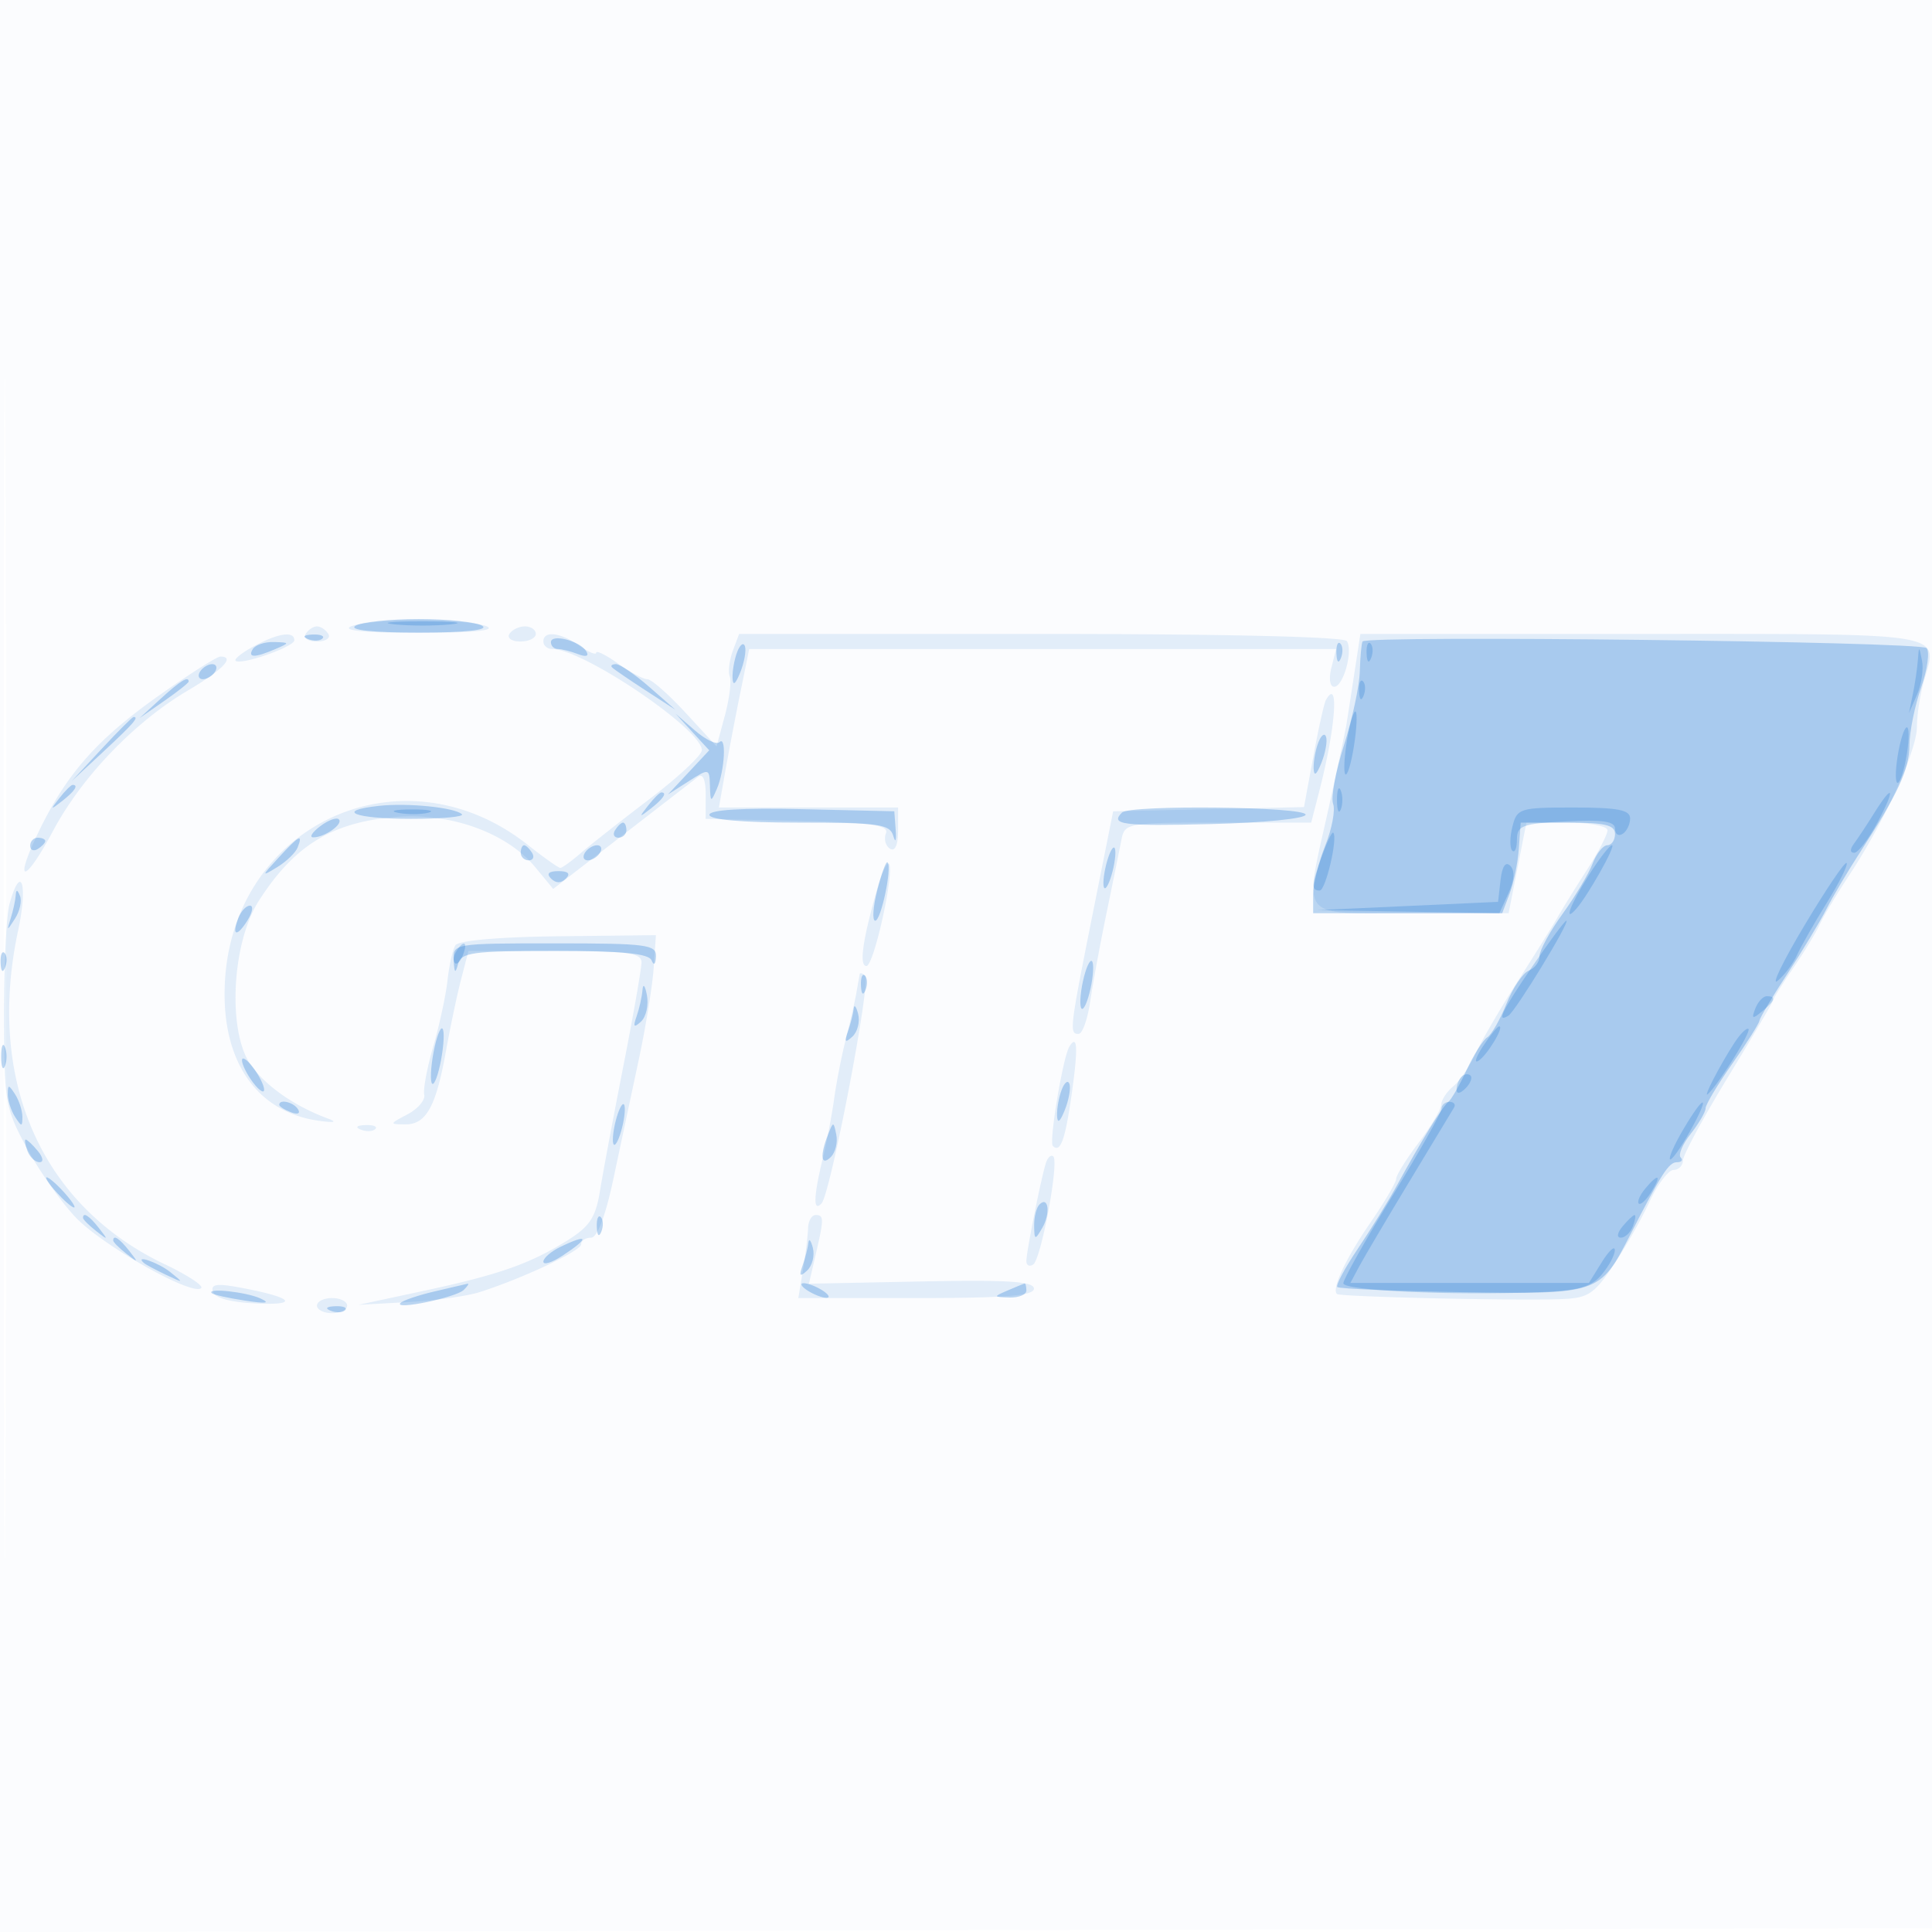
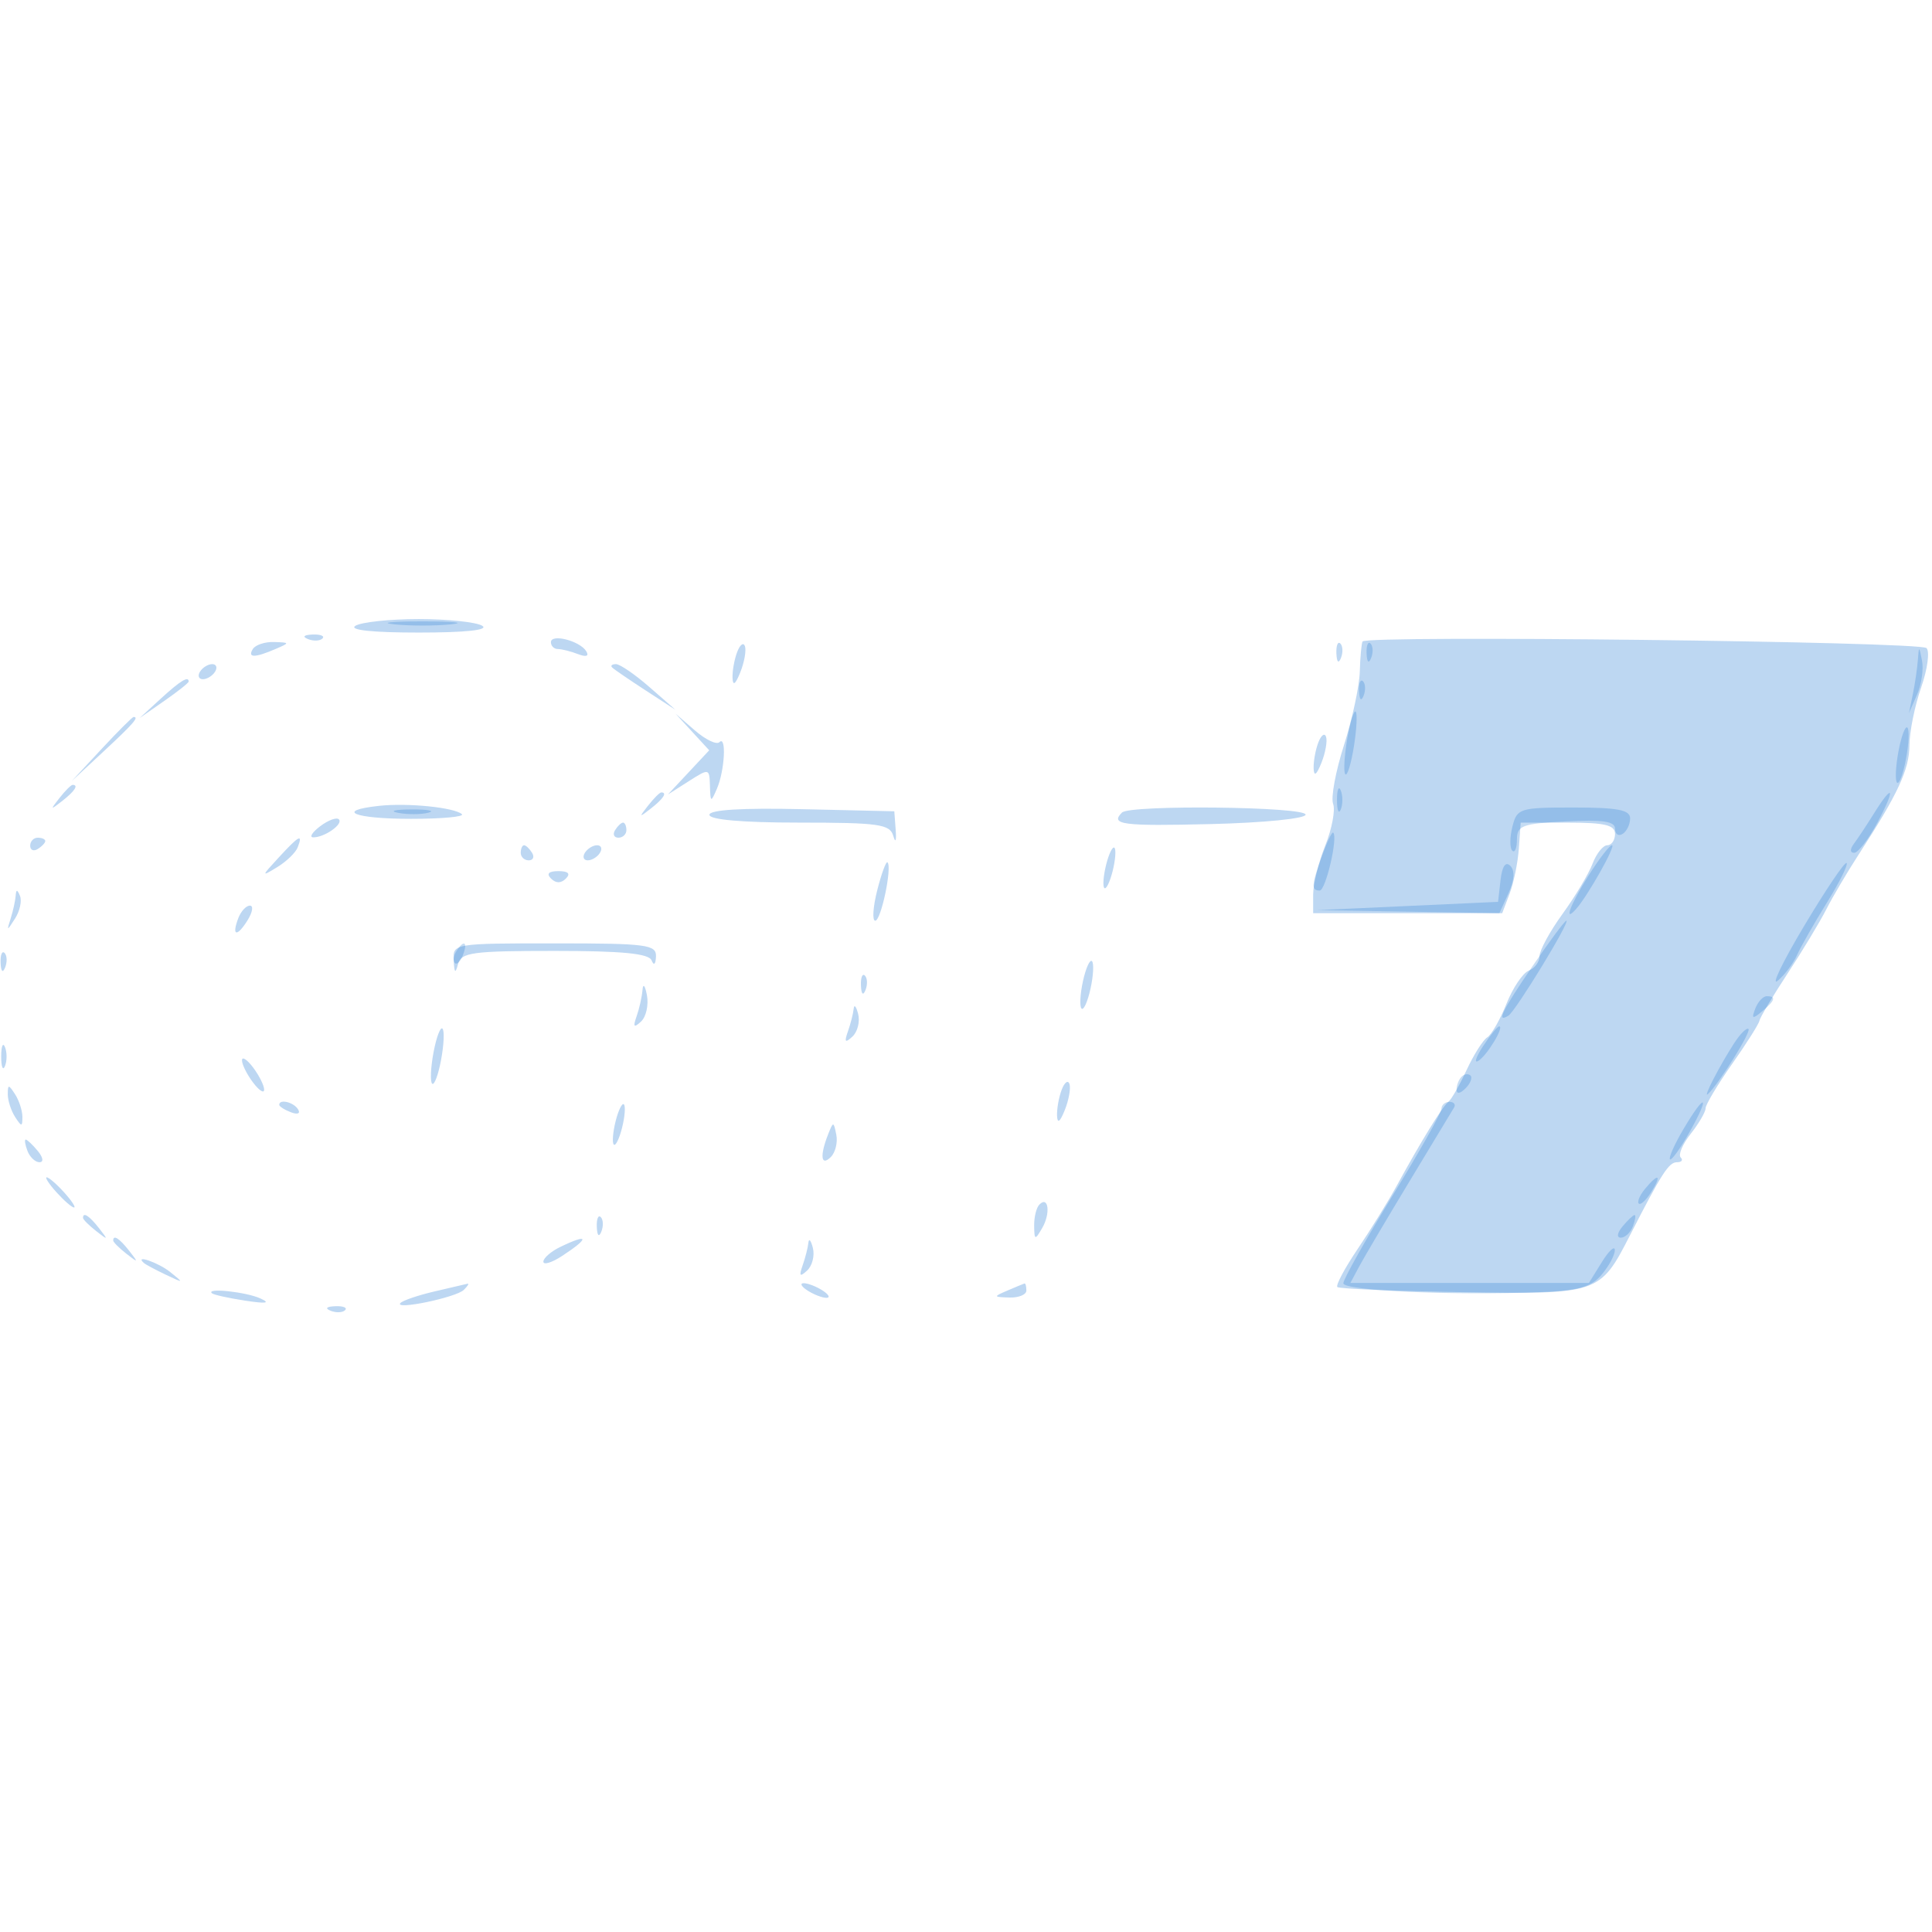
<svg xmlns="http://www.w3.org/2000/svg" width="256" height="256">
-   <path fill="#1976D2" fill-opacity=".016" fill-rule="evenodd" d="M0 128.004v128.004l128.25-.254 128.25-.254.254-127.75L257.008 0H0zm.485.496c0 70.4.119 99.053.265 63.672.146-35.38.146-92.98 0-128C.604 29.153.485 58.1.485 128.5" />
-   <path fill="#1976D2" fill-opacity=".107" fill-rule="evenodd" d="M46.5 83c-1.276.548 1.981.859 9 .859s10.276-.311 9-.859c-1.1-.473-5.15-.859-9-.859-3.85 0-7.9.386-9 .859m-6 1c-.34.55.335 1 1.5 1s1.84-.45 1.5-1c-.34-.55-1.015-1-1.5-1-.485 0-1.16.45-1.5 1m27 0c-.34.55.309 1 1.441 1C70.073 85 71 84.55 71 84s-.648-1-1.441-1-1.719.45-2.059 1m-33.838 1.618c-1.562.846-2.664 1.714-2.45 1.928.658.657 7.788-1.827 7.788-2.714 0-1.253-2.164-.934-5.338.786M72 85c0 .55.533 1 1.184 1C77.247 86 93 96.651 93 99.397c0 .666-3.12 3.583-6.934 6.482-3.814 2.9-7.932 6.138-9.153 7.196-1.22 1.059-2.423 1.925-2.672 1.925-.249 0-2.165-1.356-4.257-3.012-16.952-13.427-39.916-2.392-40.223 19.327-.136 9.671 4.463 16.04 12.405 17.18 2.097.3 2.592.203 1.334-.262-4.396-1.626-8.109-4.187-10.21-7.04-3.166-4.303-2.63-16.129.989-21.802 4.706-7.379 9.745-10.463 18.203-11.142 7.254-.582 14.679 2.104 18.456 6.676l2.364 2.862 9.099-7.041c5.004-3.872 9.553-7.389 10.108-7.815.629-.484 1.005.417 1 2.397L93.5 108.5l12.207.28c9.838.226 12.105.546 11.682 1.649-.289.753-.045 1.666.543 2.029.668.413 1.068-.484 1.068-2.399V107H95.258l.838-4.75c.46-2.612 1.364-7.338 2.007-10.5l1.17-5.75h77.765l-.627 2.5c-.356 1.418-.195 2.5.372 2.5 1.206 0 2.519-4.702 1.689-6.046-.359-.58-16.278-.954-40.563-.954H97.936l-.837 2.25c-.46 1.237-.64 2.765-.401 3.395.24.63-.056 2.97-.656 5.201l-1.092 4.055-4.103-4.451C88.591 92.003 86.31 90 85.777 90c-.533 0-2.275-.931-3.873-2.068C80.307 86.794 79 86.145 79 86.489c0 .343-1-.076-2.223-.932C74.247 83.785 72 83.523 72 85m107.454 4.25c-.441 2.888-.912 5.925-1.045 6.75-.133.825-1.18 5.743-2.326 10.929C172.707 122.211 171.772 121 186.95 121h12.949l1.181-6 1.18-6h5.37c2.983 0 5.37.453 5.37 1.02 0 .561-1.226 2.923-2.724 5.25-1.499 2.326-3.235 5.13-3.859 6.23-.623 1.1-3.006 4.925-5.295 8.5s-4.801 7.886-5.584 9.58c-.782 1.693-2.123 3.661-2.98 4.372-.857.711-1.571 1.8-1.586 2.42-.015.621-1.365 2.896-3 5.056-1.635 2.161-2.972 4.309-2.972 4.774 0 .466-1.548 3.097-3.441 5.849-3.283 4.772-5.136 8.736-4.4 9.414.399.368 23.403.9 29.52.683 3.734-.132 4.486-.602 7.05-4.402 1.579-2.339 3.749-6.153 4.821-8.474 1.073-2.321 2.513-4.232 3.2-4.246a1.29 1.29 0 0 0 1.254-1.276c.002-.687 2.702-5.682 6-11.1 3.298-5.417 5.996-10.009 5.996-10.205 0-.196 1.17-2.064 2.6-4.151 1.43-2.087 3.014-4.694 3.52-5.794.506-1.1 2.257-4.025 3.89-6.5 4.644-7.035 8.99-16.544 8.99-19.668 0-1.565.426-4.331.947-6.146 1.856-6.473 3.589-6.186-37.425-6.186h-37.264zM21.233 92.04c-8.213 5.787-12.224 10.261-15.902 17.743-3.644 7.41-2.216 7.657 1.708.295 3.811-7.15 10.772-14.396 17.846-18.578 4.658-2.754 6.33-4.5 4.309-4.5-.444 0-4.026 2.268-7.961 5.04m154.459.71c-.235.412-.985 3.774-1.667 7.471l-1.24 6.721-12.643.279-12.642.279-2.695 13.5c-3.066 15.352-3.142 16-1.893 16 .502 0 1.194-1.912 1.537-4.25.344-2.338 1.321-7.625 2.17-11.75a1529.79 1529.79 0 0 0 1.982-9.75c.425-2.188.776-2.25 12.788-2.25h12.351l1.093-4.25c2.154-8.38 2.637-15.128.859-12m-59.446 24.994c-1.949 6.812-2.432 10.256-1.439 10.256 1 0 3.794-12.732 2.975-13.551-.254-.254-.945 1.229-1.536 3.295M1.269 119.75c-.423 1.513-.761 8.15-.751 14.75.016 11.368.173 12.29 2.972 17.5 1.625 3.025 4.542 7.189 6.482 9.254 3.512 3.737 15.563 10.544 16.684 9.424.323-.324-1.83-1.736-4.784-3.138-16.425-7.795-23.726-24.411-19.461-44.29 1.31-6.107.382-8.951-1.142-3.5m59.071 5.509c-.358.578-.827 2.669-1.043 4.646-.216 1.977-1.064 5.906-1.883 8.731s-1.36 5.713-1.202 6.419c.158.705-.837 1.874-2.212 2.599-2.421 1.275-2.43 1.317-.285 1.331 2.75.019 4.06-2.349 5.382-9.731.566-3.165 1.469-7.441 2.005-9.504l.975-3.75h11.462c9.576 0 11.461.249 11.461 1.516 0 .834-1.081 7.022-2.402 13.75-1.321 6.729-2.714 14.168-3.096 16.532-.567 3.512-1.362 4.716-4.348 6.583-4.938 3.087-9.1 4.542-19.154 6.695l-8.5 1.819 6.5-.358c3.575-.196 7.85-.786 9.5-1.309 5.697-1.806 13.5-5.477 13.5-6.351 0-.482.59-.877 1.311-.877.828 0 1.919-2.86 2.958-7.75.905-4.262 2.414-11.35 3.354-15.75s1.839-9.932 1.998-12.293l.29-4.294-12.961.148c-7.823.088-13.218.564-13.61 1.198m53.577 3.824c-.046.23-.24 1.317-.43 2.417-.191 1.1-.813 3.836-1.384 6.08-.57 2.245-1.278 5.845-1.573 8-.295 2.156-.975 5.72-1.51 7.92-1.231 5.064-1.288 7.195-.158 5.95 1.193-1.314 6.567-29.354 5.777-30.144-.351-.352-.676-.452-.722-.223m27.779 9.6c-.847 1.374-2.723 12.623-2.193 13.153 1.001 1.001 1.638-.762 2.512-6.943.857-6.064.76-7.958-.319-6.21m-93.883 11c.721.289 1.584.253 1.916-.079.332-.332-.258-.568-1.312-.525-1.165.048-1.402.285-.604.604m90.777 4.424c-.629 1.915-2.59 11.76-2.59 13.001 0 .556.403.761.896.456 1.046-.646 3.456-13.545 2.677-14.324-.289-.29-.732.101-.983.867m-31.516 8.643c-.028.963-.33 3.438-.672 5.5l-.621 3.75h15.61c11.82 0 15.609-.303 15.61-1.25.002-.958-3.486-1.18-14.905-.951l-14.908.299.882-3.799c1.128-4.855 1.127-5.299-.008-5.299-.516 0-.96.787-.988 1.75m-78.846 8.435c.276.831 2.431 1.397 5.855 1.538 5.823.24 4.575-.859-2.438-2.146-2.967-.544-3.754-.404-3.417.608M42 173c0 .55.9 1 2 1s2-.45 2-1-.9-1-2-1-2 .45-2 1" />
  <path fill="#1976D2" fill-opacity=".286" fill-rule="evenodd" d="M47.088 82.924c-.885.561 2.255.894 8.412.894 6.157 0 9.297-.333 8.412-.894-.777-.491-4.562-.893-8.412-.893-3.85 0-7.635.402-8.412.893m-6.275 1.759c.721.289 1.584.253 1.916-.079.332-.332-.258-.568-1.312-.525-1.165.048-1.402.285-.604.604M73 85.094c0 .498.413.906.918.906.505 0 1.704.301 2.664.67 1.098.421 1.505.28 1.098-.379-.855-1.383-4.68-2.361-4.68-1.197M180.543 85c-.145.275-.309 2.075-.364 4-.056 1.925-1.002 6.319-2.103 9.765-1.101 3.445-1.745 6.933-1.431 7.752.314.818-.153 3.295-1.037 5.505-.885 2.21-1.608 5.134-1.608 6.498V121h25.05l.982-2.584c.54-1.421 1.092-4.12 1.225-5.998l.243-3.414 6.25-.002c4.89-.002 6.25.324 6.25 1.498 0 .825-.461 1.5-1.025 1.5-.563 0-1.443 1.101-1.955 2.446-.511 1.346-2.3 4.338-3.975 6.65-1.675 2.312-3.045 4.826-3.045 5.585 0 .76-.64 1.627-1.422 1.928-.783.3-2.114 2.272-2.958 4.383-.845 2.111-1.993 4.12-2.551 4.465-.559.346-1.792 2.296-2.74 4.335-.949 2.04-2.035 3.933-2.414 4.208-.738.535-3.612 5.21-6.868 11.168-1.102 2.017-3.413 5.756-5.135 8.307-1.722 2.552-2.94 4.83-2.707 5.064.234.233 7.667.539 16.519.679 18.144.288 18.276.243 22.273-7.564 4.216-8.237 5.13-9.654 6.224-9.654.612 0 .827-.285.478-.634-.348-.349.252-1.759 1.334-3.135 1.082-1.375 1.967-2.895 1.967-3.376 0-.482 1.577-3.119 3.505-5.862 1.927-2.742 3.561-5.325 3.629-5.74.068-.414 1.746-3.228 3.728-6.253 1.982-3.025 4.289-6.85 5.128-8.5.838-1.65 2.782-4.942 4.321-7.315 5.202-8.027 6.689-11.235 6.704-14.465.008-1.771.704-5.201 1.547-7.622.843-2.422 1.163-4.773.71-5.226-.87-.87-74.276-1.727-74.729-.872M33.5 86c-.731 1.183.248 1.183 3 0 1.928-.829 1.921-.862-.191-.93-1.205-.038-2.469.38-2.809.93m64.184.382c-.376.98-.655 2.532-.621 3.45.042 1.105.39.853 1.029-.746.531-1.328.81-2.88.62-3.45-.19-.569-.653-.233-1.028.746m79.395.201c.048 1.165.285 1.402.604.605.289-.722.253-1.585-.079-1.917-.332-.332-.568.258-.525 1.312M26.5 89c-.34.55-.168 1 .382 1s1.278-.45 1.618-1c.34-.55.168-1-.382-1s-1.278.45-1.618 1m54.609-.557c.244.243 2.231 1.604 4.417 3.024l3.974 2.582-3.462-3.025C84.134 89.361 82.146 88 81.621 88c-.525 0-.755.199-.512.443m-59.803 4.13L18.5 95.146l3.25-2.261c1.788-1.244 3.25-2.401 3.25-2.573 0-.789-1.106-.112-3.694 2.261m-7.853 6.677L9.5 103.5l4.25-3.953C17.702 95.871 18.46 95 17.703 95c-.163 0-2.076 1.912-4.25 4.25m78.284-2.265 2.237 2.433-2.737 2.929-2.737 2.928 2.75-1.752c2.717-1.732 2.751-1.725 2.82.612.066 2.214.125 2.237.93.365 1.032-2.401 1.28-7.113.324-6.158-.372.372-1.834-.329-3.25-1.557L89.5 94.552zm82.947 1.397c-.376.98-.655 2.532-.621 3.45.042 1.105.39.853 1.029-.746.531-1.328.81-2.88.62-3.45-.19-.569-.653-.233-1.028.746M7.872 105.75c-1.243 1.586-1.208 1.621.378.378C9.916 104.821 10.445 104 9.622 104c-.207 0-.995.787-1.75 1.75m78 1c-1.243 1.586-1.208 1.621.378.378 1.666-1.307 2.195-2.128 1.372-2.128-.207 0-.995.787-1.75 1.75m-35.622.027c-5.972.643-3.34 1.723 4.2 1.723 4.098 0 7.135-.279 6.75-.62-1.008-.892-7.156-1.512-10.95-1.103M94 107.969c0 .65 4.405 1.031 11.927 1.031 10.498 0 11.987.21 12.434 1.75.294 1.011.43.694.324-.75l-.185-2.5-12.25-.281c-7.925-.181-12.25.083-12.25.75m54.667-.302c-1.605 1.604.034 1.816 11.831 1.526 6.946-.171 12.502-.726 12.502-1.25 0-1.063-23.282-1.328-24.333-.276m-106.24 1.812c-1.06.801-1.477 1.465-.927 1.474 1.486.024 4.026-1.761 3.398-2.388-.299-.3-1.411.112-2.471.914M81.5 110c-.34.55-.141 1 .441 1S83 110.55 83 110s-.198-1-.441-1-.719.45-1.059 1M4 112.059c0 .582.45.781 1 .441s1-.816 1-1.059S5.55 111 5 111s-1 .477-1 1.059m32.924 1.572c-2.312 2.51-2.321 2.569-.193 1.272 1.227-.748 2.45-1.932 2.718-2.631.716-1.866.182-1.579-2.525 1.359M69 113c0 .55.477 1 1.059 1s.781-.45.441-1-.816-1-1.059-1-.441.45-.441 1m8.5 0c-.34.55-.168 1 .382 1s1.278-.45 1.618-1c.34-.55.168-1-.382-1s-1.278.45-1.618 1m69.071 1.571c-.367 1.466-.475 2.858-.24 3.094.236.235.73-.771 1.098-2.236.367-1.466.475-2.858.24-3.094-.236-.235-.73.771-1.098 2.236m-30.334 3.393c-.563 2.22-.681 4.036-.262 4.036.767 0 2.258-7.1 1.625-7.733-.186-.187-.799 1.477-1.363 3.697m-43.223-1.55c.648.648 1.324.648 1.972 0 .647-.647.309-.985-.986-.985s-1.633.338-.986.985m-70.935 2.254c-.043.643-.338 1.993-.655 3-.547 1.741-.518 1.744.571.044.631-.983.925-2.333.655-3-.355-.875-.514-.887-.571-.044m29.504 2.975c-.918 2.394-.202 2.578 1.213.312.672-1.075.815-1.955.319-1.955-.495 0-1.185.739-1.532 1.643m28.533 5.607c.087 1.693.229 1.817.573.5.405-1.547 1.886-1.75 12.801-1.75 8.939 0 12.482.345 12.848 1.25.301.747.536.545.583-.5.072-1.584-1.2-1.75-13.421-1.75-13.368 0-13.499.022-13.384 2.25m-60.037.333c.048 1.165.285 1.402.604.605.289-.722.253-1.585-.079-1.917-.332-.332-.568.258-.525 1.312M143.5 130c-.38 1.729-.465 3.368-.19 3.643.275.275.81-.914 1.19-2.643.38-1.729.465-3.368.19-3.643-.275-.275-.81.914-1.19 2.643m-29.421.583c.048 1.165.285 1.402.604.605.289-.722.253-1.585-.079-1.917-.332-.332-.568.258-.525 1.312m-28.943.585c-.075.918-.427 2.493-.783 3.5-.5 1.414-.366 1.573.584.697.678-.624 1.031-2.199.784-3.5-.247-1.301-.51-1.614-.585-.697m27.98 2.5c-.064.643-.407 1.993-.763 3-.502 1.421-.369 1.576.594.688.682-.629 1.026-1.979.763-3s-.53-1.33-.594-.688m-55.672 5.776c-.376 2.007-.459 3.874-.184 4.149.275.275.808-1.142 1.184-3.149.377-2.006.46-3.873.185-4.148-.275-.275-.808 1.142-1.185 3.148M.158 140c0 1.375.227 1.938.504 1.25.278-.687.278-1.812 0-2.5-.277-.687-.504-.125-.504 1.25m31.906.5c0 .55.66 1.874 1.468 2.941.807 1.068 1.468 1.491 1.468.941 0-.55-.661-1.873-1.468-2.941-.808-1.067-1.468-1.491-1.468-.941m108.62 3.882c-.376.98-.655 2.532-.621 3.45.042 1.105.39.853 1.029-.746.531-1.328.81-2.88.62-3.45-.19-.569-.653-.233-1.028.746M1.031 145c0 .825.436 2.175.969 3 .862 1.333.969 1.333.969 0 0-.825-.436-2.175-.969-3-.862-1.333-.969-1.333-.969 0M37 146.393c0 .216.698.661 1.552.989.89.341 1.291.173.941-.393-.587-.951-2.493-1.406-2.493-.596m44.571 2.178c-.367 1.466-.475 2.858-.24 3.094.236.235.73-.771 1.098-2.236.367-1.466.475-2.858.24-3.094-.236-.235-.73.771-1.098 2.236m28.149 1.761c-1.114 2.833-.932 4.28.374 2.974.601-.601.926-1.929.72-2.95-.36-1.79-.399-1.791-1.094-.024M3.638 152.5c.317.825 1.033 1.5 1.591 1.5.586 0 .489-.635-.229-1.5-.685-.825-1.401-1.5-1.591-1.5-.19 0-.087.675.229 1.5M7.5 158c.995 1.1 2.035 2 2.31 2 .275 0-.315-.9-1.31-2-.995-1.1-2.035-2-2.31-2-.275 0 .315.9 1.31 2m130.229 1.604c-.401.401-.715 1.667-.699 2.813.028 1.923.111 1.946 1.071.295 1.119-1.922.833-4.312-.372-3.108M11 161.378c0 .207.787.995 1.75 1.75 1.586 1.243 1.621 1.208.378-.378-1.307-1.666-2.128-2.195-2.128-1.372m68.079 1.205c.048 1.165.285 1.402.604.605.289-.722.253-1.585-.079-1.917-.332-.332-.568.258-.525 1.312M15 164.378c0 .207.787.995 1.75 1.75 1.586 1.243 1.621 1.208.378-.378-1.307-1.666-2.128-2.195-2.128-1.372m59.25.842c-1.237.597-2.25 1.477-2.25 1.956 0 .478 1.125.133 2.5-.768 3.668-2.403 3.539-3.015-.25-1.188m32.866-.552c-.064.643-.407 1.993-.763 3-.502 1.421-.369 1.576.594.688.682-.629 1.026-1.979.763-3s-.53-1.33-.594-.688m-88.033 2.697c.23.2 1.542.9 2.917 1.555 2.357 1.122 2.389 1.102.559-.365-1.593-1.276-4.848-2.391-3.476-1.19m38.476 3.759c-2.167.508-4.192 1.198-4.5 1.533-.904.983 7.348-.723 8.391-1.735.522-.507.747-.877.5-.822-.247.056-2.223.516-4.391 1.024M107 171c.825.533 1.95.969 2.5.969s.325-.436-.5-.969c-.825-.533-1.95-.969-2.5-.969s-.325.436.5.969m26.5 0c-1.908.82-1.897.863.25.93 1.238.038 2.25-.38 2.25-.93s-.113-.968-.25-.93c-.137.039-1.15.457-2.25.93m-105.417.367c.23.202 2.217.642 4.417.977 2.788.424 3.394.334 2-.297-1.92-.87-7.276-1.437-6.417-.68m15.73 2.316c.721.289 1.584.253 1.916-.079.332-.332-.258-.568-1.312-.525-1.165.048-1.402.285-.604.604" />
  <path fill="#1976D2" fill-opacity=".25" fill-rule="evenodd" d="M52.25 82.728c2.063.216 5.438.216 7.5 0 2.063-.215.375-.392-3.75-.392s-5.812.177-3.75.392m128.829 3.855c.048 1.165.285 1.402.604.605.289-.722.253-1.585-.079-1.917-.332-.332-.568.258-.525 1.312m73.044.917c-.083 1.1-.382 3.125-.665 4.5l-.514 2.5 1.071-2.453c.589-1.349.888-3.374.664-4.5-.396-1.994-.411-1.995-.556-.047m-74.044 4.083c.048 1.165.285 1.402.604.605.289-.722.253-1.585-.079-1.917-.332-.332-.568.258-.525 1.312M178.5 98c-.384 2.274-.489 4.345-.232 4.601.256.256.766-1.409 1.132-3.701.366-2.292.471-4.362.232-4.601-.238-.239-.748 1.427-1.132 3.701m73.056 1.556c-.377 2.006-.46 3.873-.185 4.148.275.275.808-1.142 1.185-3.148.376-2.007.459-3.874.184-4.149-.275-.275-.808 1.142-1.184 3.149M177.158 106c0 1.375.227 1.938.504 1.25.278-.687.278-1.812 0-2.5-.277-.687-.504-.125-.504 1.25m71.175 1.75c-.942 1.513-2.133 3.313-2.645 4-.578.774-.576 1.25.004 1.25.515 0 1.898-1.8 3.072-4 2.431-4.555 2.145-5.385-.431-1.25m-195.571-.043c1.244.239 3.044.23 4-.02s-.062-.446-2.262-.435c-2.2.011-2.982.216-1.738.455m147.637 1.84c-.352 1.4-.36 2.825-.019 3.166.341.341.62-.316.62-1.461 0-1.861.689-2.117 6.502-2.417 4.863-.25 6.502-.005 6.5.974-.001.72.448 1.031.998.691.55-.34 1-1.266 1-2.059 0-1.126-1.634-1.441-7.481-1.441-7.182 0-7.506.102-8.12 2.547m-25.207 3.799c-1.421 3.93-1.472 4.654-.323 4.654.794 0 2.435-7.029 1.792-7.672-.153-.153-.814 1.205-1.469 3.018m35.321 2.634c-2.432 3.851-3.39 6.411-1.673 4.47 1.571-1.777 5.326-8.45 4.754-8.45-.313 0-1.7 1.791-3.081 3.98m-11.685.648-.328 2.872-12 .549-12 .549 12.089.201 12.09.201 1.208-2.652c.781-1.713.865-2.996.239-3.622-.626-.626-1.086.047-1.298 1.902m40.258 6.014c-2.857 4.782-4.449 8.074-3.537 7.317.913-.757 2.071-2.295 2.573-3.418.503-1.123 2.275-4.234 3.939-6.914 1.664-2.681 2.845-5.055 2.623-5.276-.221-.221-2.74 3.51-5.598 8.291m-35.998 5.347c-4.068 5.959-4.877 7.617-3.217 6.591.956-.591 8.27-12.58 7.674-12.58-.203 0-2.209 2.695-4.457 5.989m-142.629-1.922c-.363.586-.445 1.281-.183 1.543s.743-.218 1.069-1.067c.676-1.762.1-2.072-.886-.476m172.125 7.574c-.527 1.373-.38 1.435.893.378 1.735-1.44 1.916-2.019.63-2.019-.491 0-1.176.739-1.523 1.641m-36.073 4.982c-.945 1.443-1.224 2.318-.62 1.944 1.154-.713 3.483-4.567 2.759-4.567-.231 0-1.193 1.18-2.139 2.623m33.28-.404c-1.924 2.966-4.227 7.431-3.484 6.755 1.403-1.277 5.752-8.249 5.378-8.622-.228-.228-1.08.612-1.894 1.867m-36.124 4.448c-.367.366-.667 1.131-.667 1.7 0 .626.466.567 1.183-.15.651-.651.951-1.416.667-1.7-.284-.285-.817-.217-1.183.15M191 146.923c0 .507-2.925 5.7-6.5 11.539-3.575 5.84-6.5 11.05-6.5 11.578 0 .982 14.305 1.632 26 1.18 5.183-.2 6.855-.676 8.25-2.346.963-1.153 1.738-2.608 1.723-3.235-.014-.626-.793.099-1.731 1.611l-1.705 2.75H178.93l1.174-2.195c.646-1.207 3.638-6.269 6.648-11.25 3.011-4.98 5.675-9.393 5.92-9.805.245-.412-.031-.75-.613-.75s-1.059.415-1.059.923m32.058 2.703c-1.177 1.994-1.976 3.789-1.776 3.989.199.199 1.371-1.432 2.604-3.626 2.801-4.983 2.084-5.297-.828-.363m-5.078 7.898c-.696.838-1.071 1.718-.835 1.955.237.236.98-.449 1.651-1.524 1.452-2.325.968-2.58-.816-.431M215 162.5c-.718.865-.815 1.5-.229 1.5.558 0 1.274-.675 1.591-1.5.316-.825.419-1.5.229-1.5-.19 0-.906.675-1.591 1.5" />
</svg>